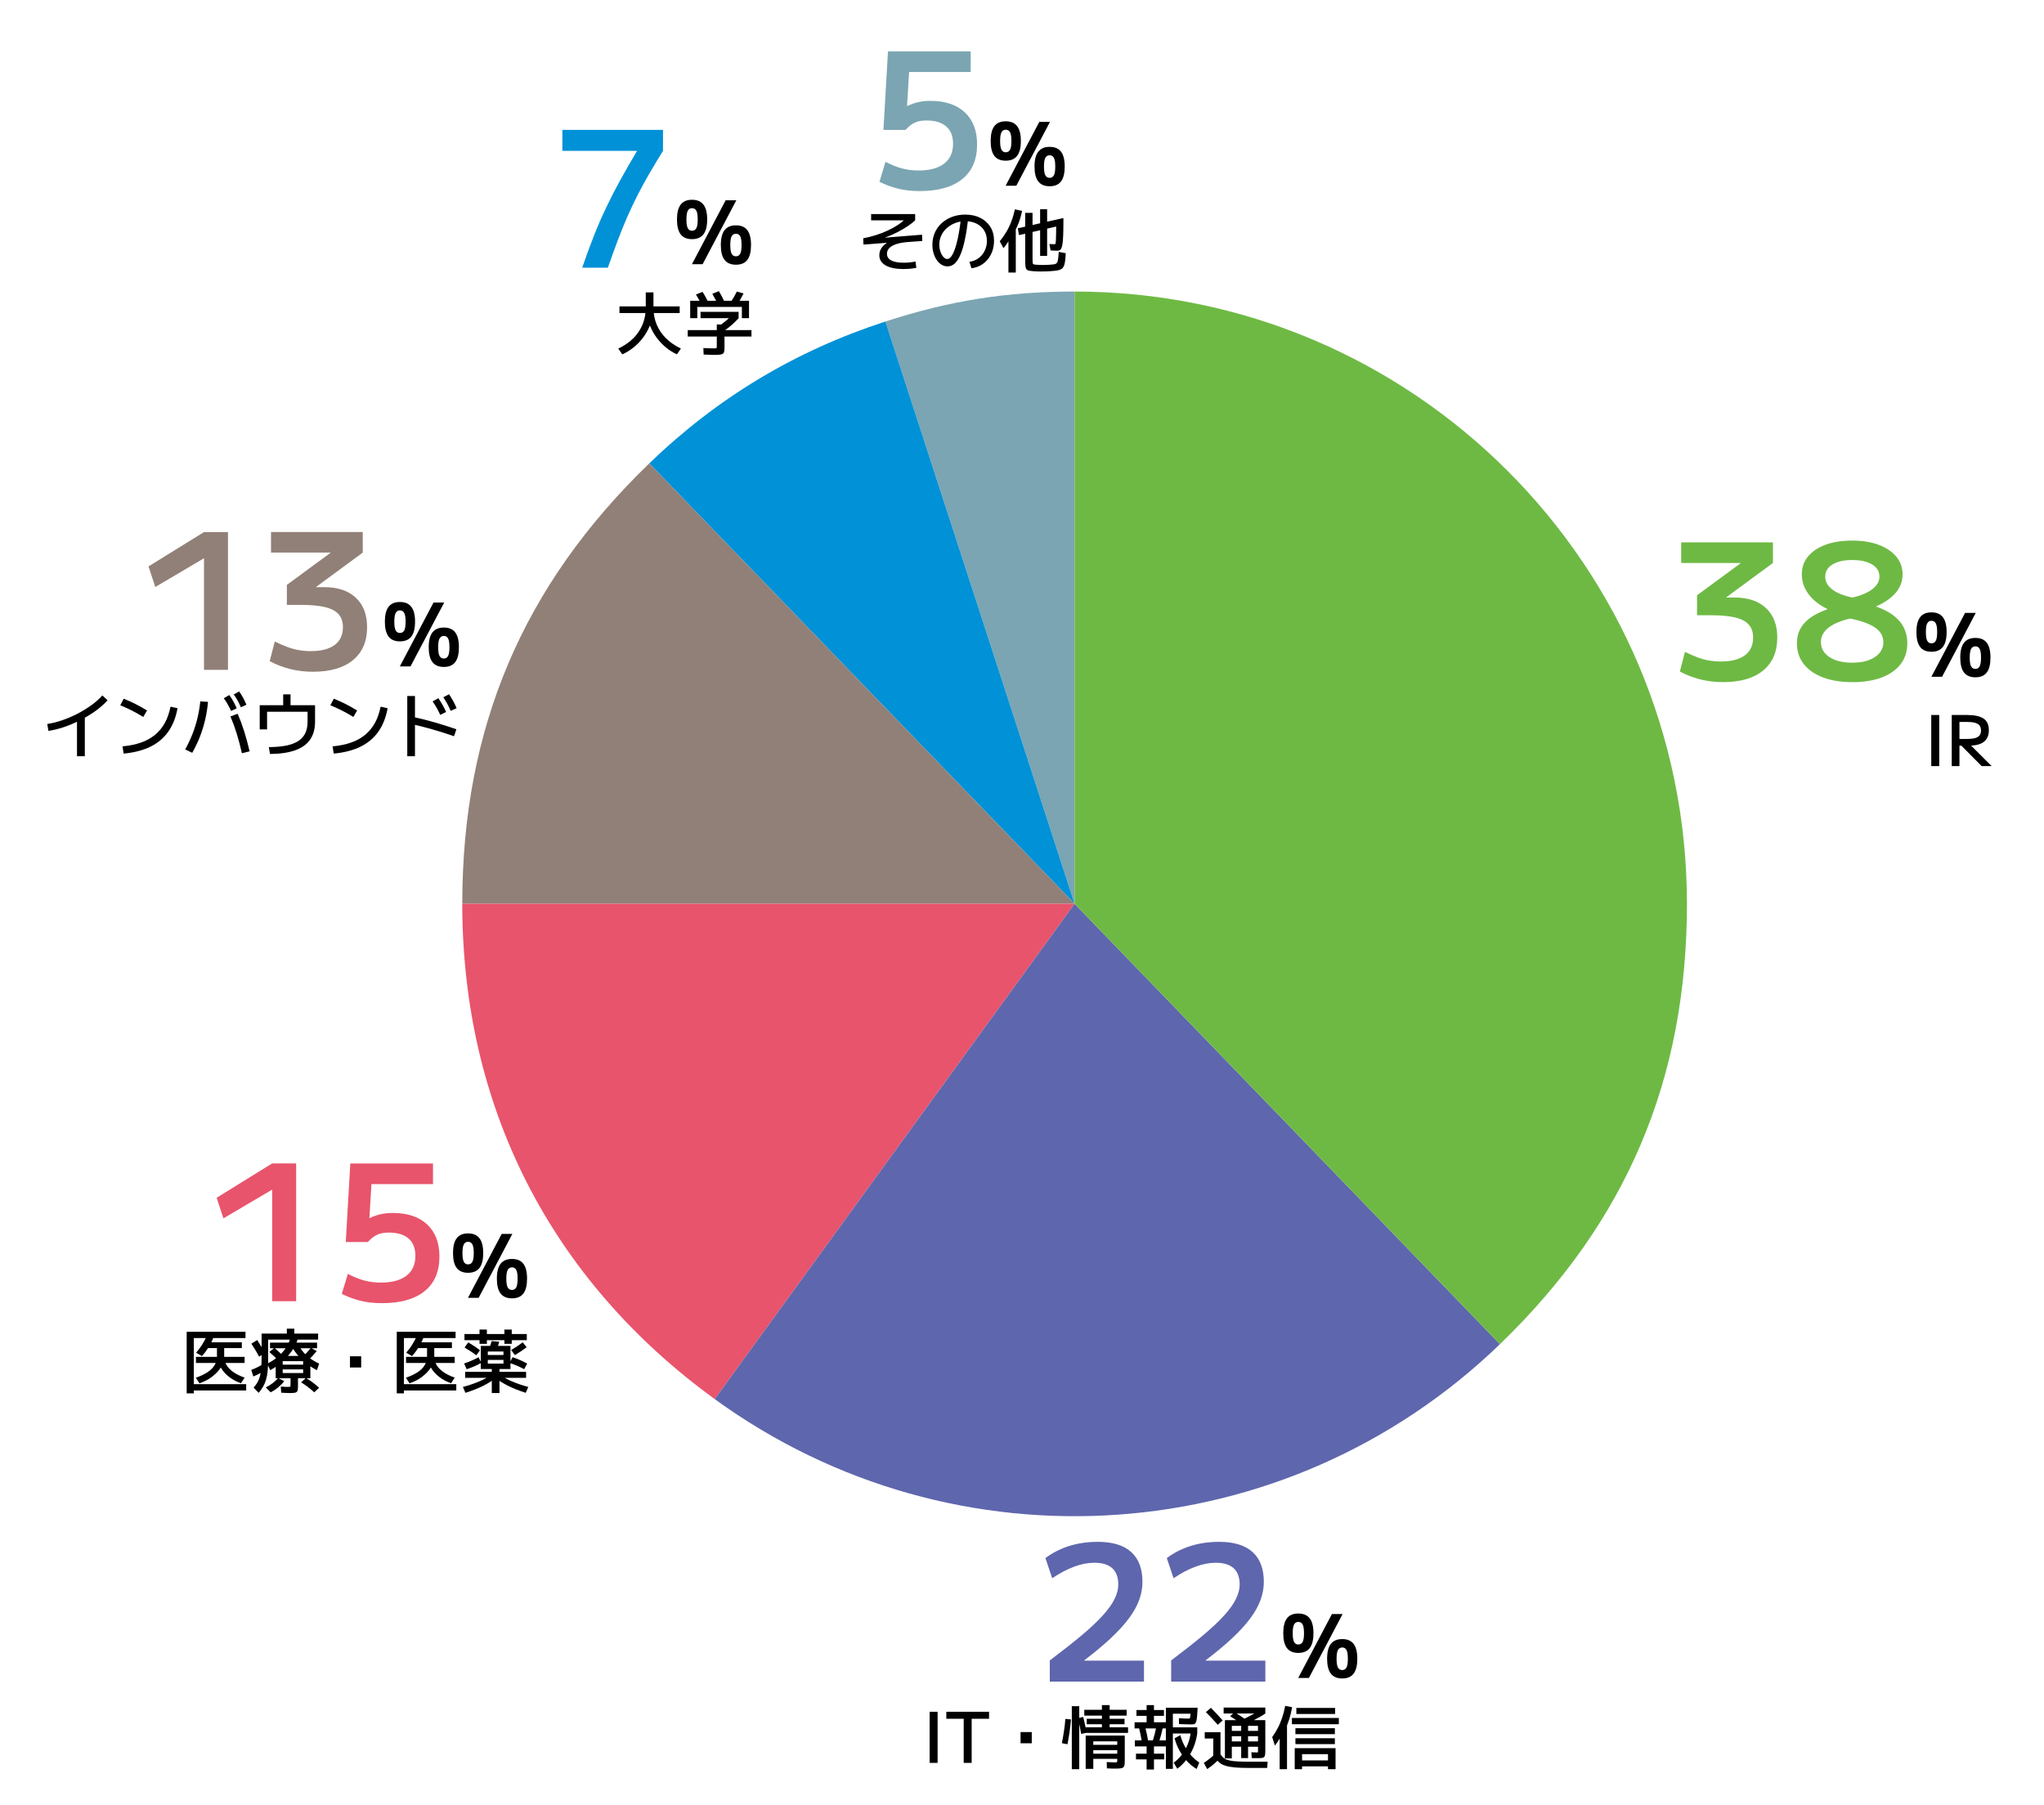
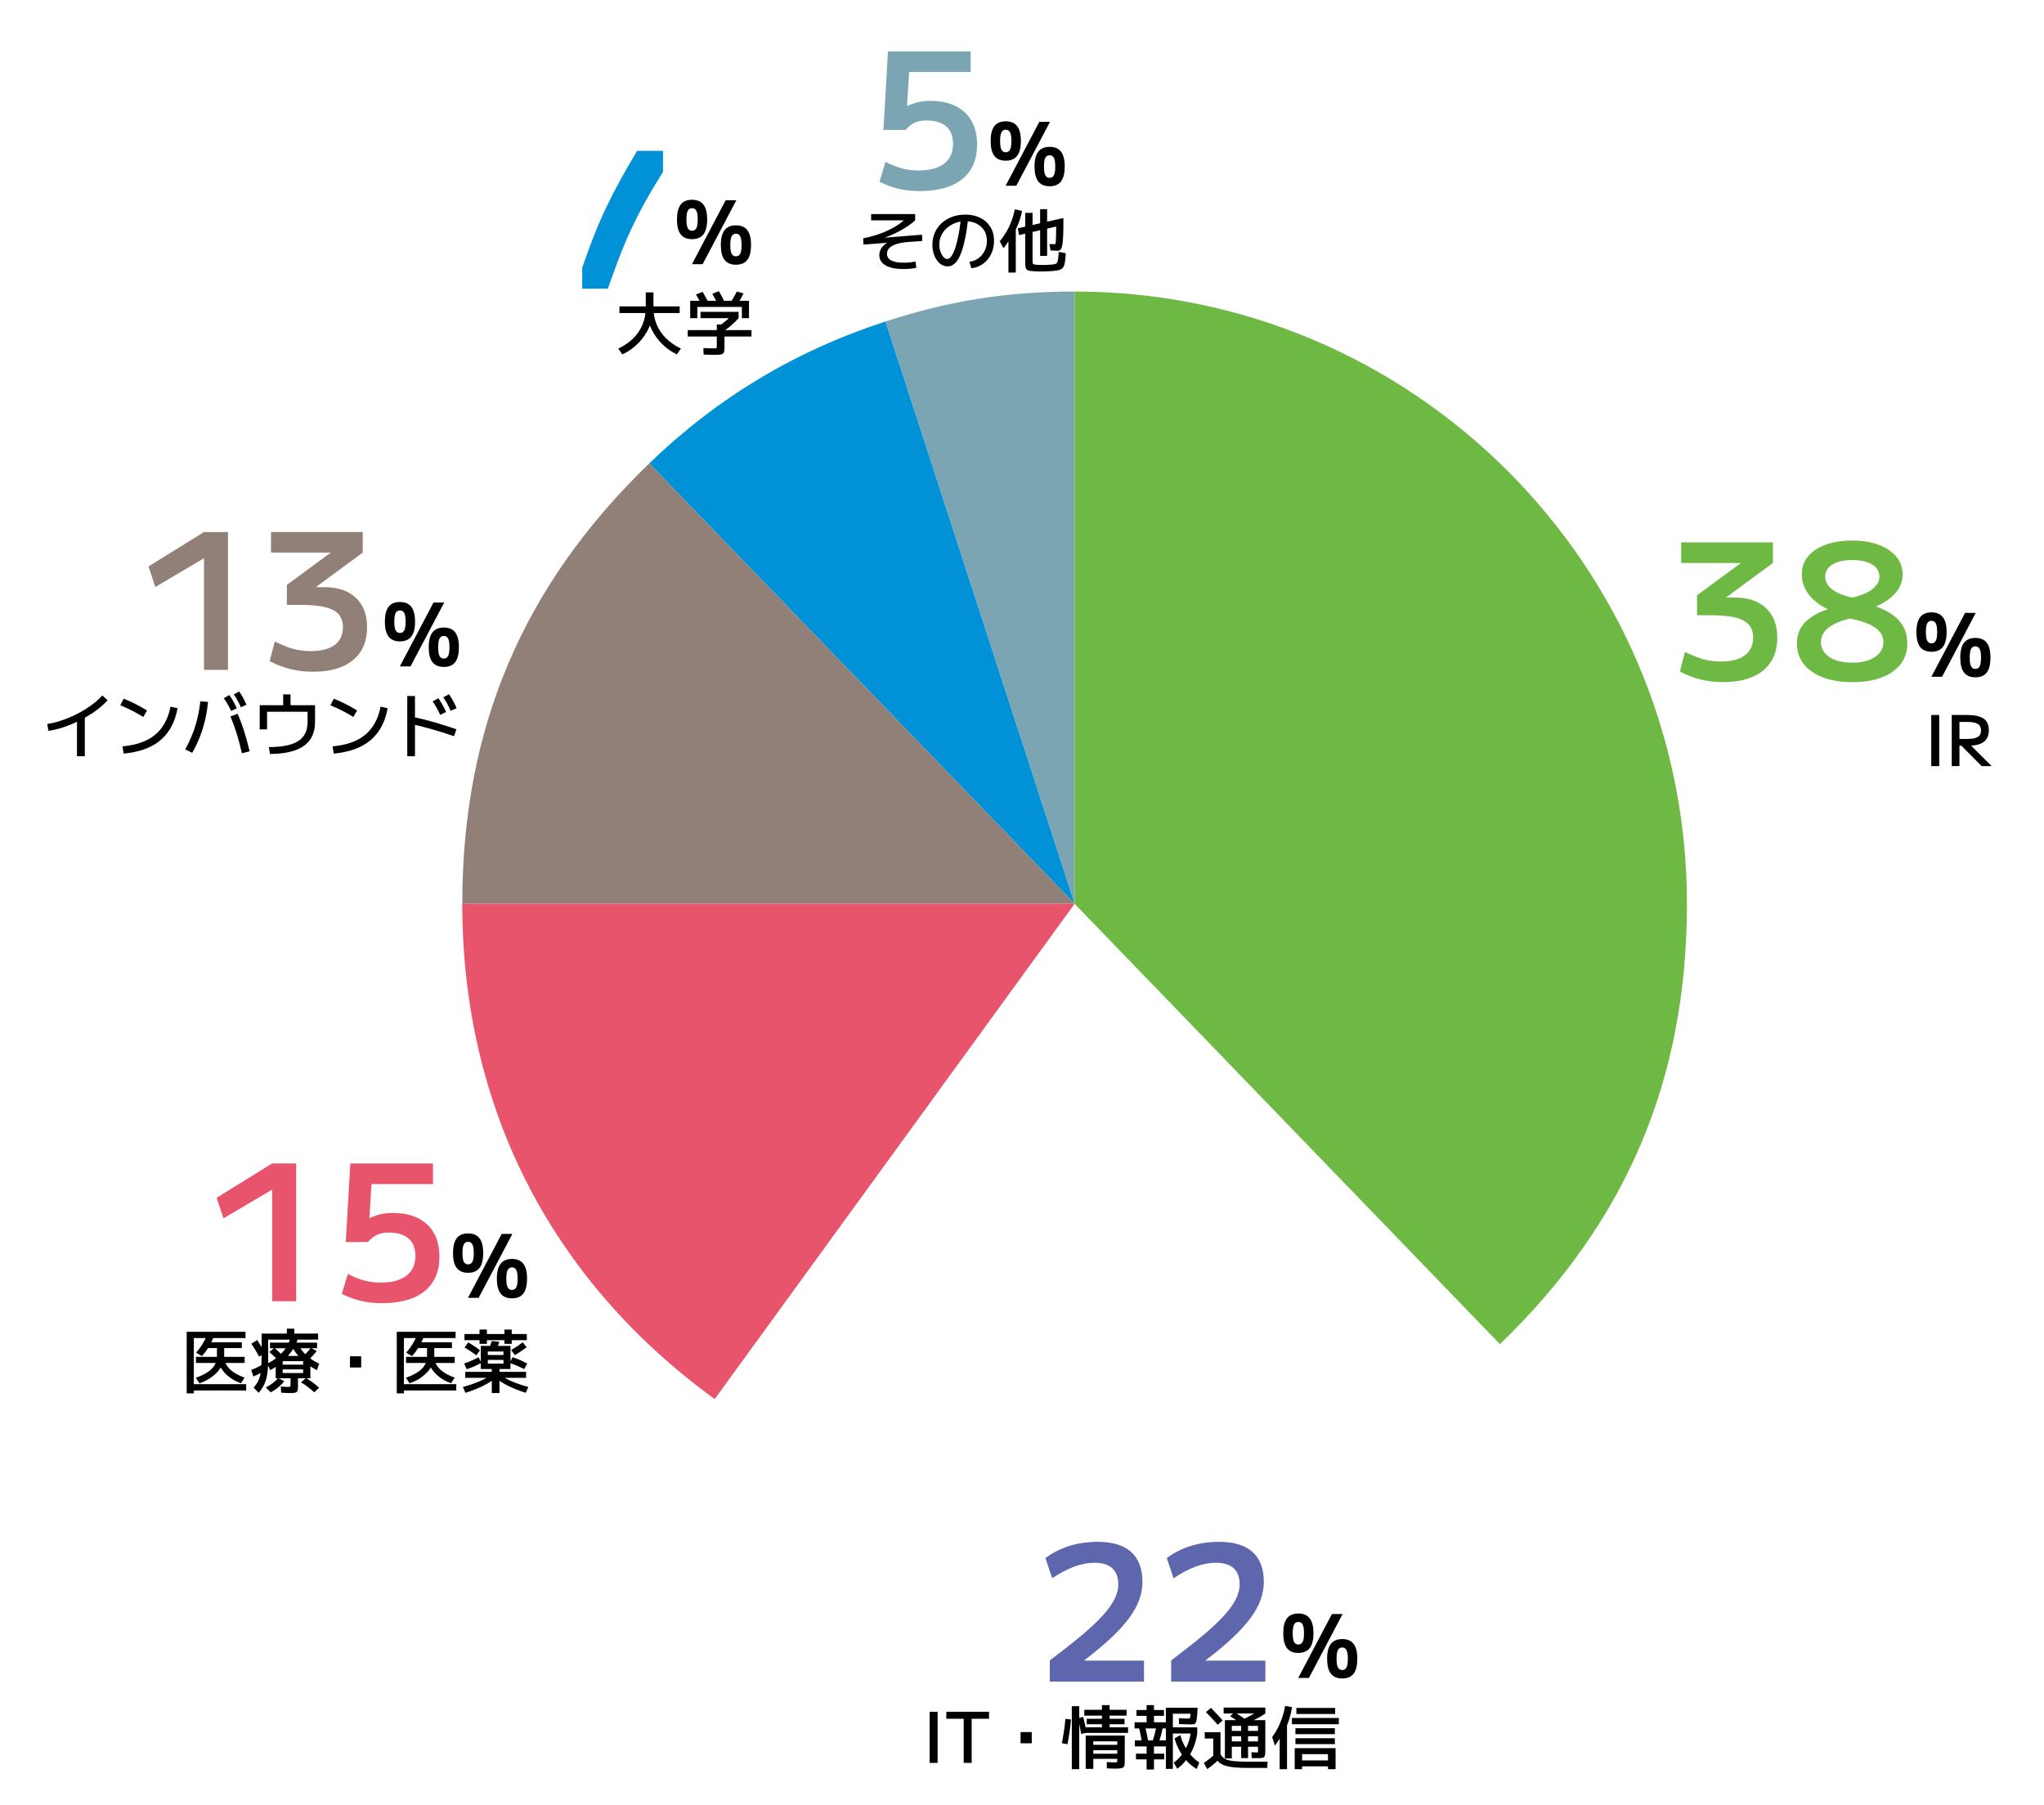
<svg xmlns="http://www.w3.org/2000/svg" id="_レイヤー_1" data-name="レイヤー_1" width="467" height="412.42" version="1.1" viewBox="0 0 467 412.42">
  <defs>
    <style>
      .st0 {
        fill: #e8546b;
      }

      .st1 {
        fill: #7ba5b2;
      }

      .st2 {
        fill: #918077;
      }

      .st3 {
        fill: #5e66ad;
      }

      .st4 {
        fill: #6eb944;
      }

      .st5 {
        fill: #0091d7;
      }
    </style>
  </defs>
  <g>
    <path class="st1" d="M245.52,206.52l-43.23-133.05c14.7-4.78,27.78-6.85,43.23-6.85v139.9Z" />
    <path class="st5" d="M245.52,206.52l-97.18-100.63c15.56-15.03,33.38-25.73,53.95-32.42l43.23,133.05Z" />
    <path class="st2" d="M245.52,206.52H105.62c0-40.18,13.82-72.72,42.72-100.63l97.18,100.63Z" />
    <path class="st0" d="M245.52,206.52l-82.23,113.18c-37.5-27.25-57.67-66.82-57.67-113.18h139.9Z" />
-     <path class="st3" d="M245.52,206.52l97.18,100.63c-48.91,47.23-124.4,52.51-179.41,12.55l82.23-113.18Z" />
    <path class="st4" d="M245.52,206.52V66.62c77.26,0,139.9,62.63,139.9,139.9,0,40.18-13.82,72.72-42.72,100.63l-97.18-100.63Z" />
  </g>
  <g>
    <path d="M441.24,175.06v-11.68h1.82v11.68h-1.82Z" />
    <path d="M445.92,175.06v-11.68h3.52c1.72,0,2.97.28,3.77.83.79.55,1.19,1.44,1.19,2.64s-.38,2.07-1.14,2.66c-.76.59-1.92.88-3.48.88h-2.98v-1.54h2.72c1.09,0,1.87-.15,2.36-.46.49-.3.73-.8.73-1.48s-.24-1.18-.73-1.48-1.27-.46-2.36-.46h-1.84v10.08h-1.76ZM452.76,175.06l-5.3-5.34h2.22l5.36,5.34h-2.29Z" />
  </g>
  <g>
    <path class="st4" d="M393.69,155.87c-3.54,0-6.83-.8-9.88-2.42l1.16-4.49c1.06.52,2.04.94,2.93,1.27.89.33,1.77.57,2.63.71.86.14,1.74.22,2.63.22,2.39,0,4.21-.47,5.48-1.4,1.26-.93,1.9-2.29,1.9-4.08,0-1.21-.32-2.18-.97-2.93-.65-.75-1.67-1.29-3.06-1.64-1.4-.34-3.24-.52-5.54-.52h-3.24v-4.57l9.92-7.29v-.09h-13.54v-4.7h20.96v4.7l-10.61,7.81v.09h1.81c3.11,0,5.51.81,7.22,2.42,1.71,1.61,2.57,3.85,2.57,6.73,0,3.25-1.08,5.76-3.23,7.53-2.16,1.77-5.21,2.65-9.14,2.65Z" />
    <path class="st4" d="M423.19,155.87c-2.59,0-4.82-.36-6.71-1.08s-3.34-1.74-4.38-3.06c-1.04-1.32-1.55-2.9-1.55-4.74s.57-3.35,1.7-4.61c1.14-1.27,2.88-2.31,5.24-3.15v-.09c-1.81-.86-3.23-1.98-4.27-3.36-1.04-1.38-1.55-2.89-1.55-4.53s.47-2.95,1.42-4.1c.95-1.15,2.28-2.04,3.99-2.67,1.71-.63,3.74-.95,6.1-.95s4.35.32,6.06.97c1.71.65,3.05,1.55,4.01,2.7.96,1.15,1.44,2.5,1.44,4.05s-.51,2.94-1.53,4.16c-1.02,1.22-2.51,2.26-4.46,3.13v.09c4.71,1.64,7.07,4.43,7.07,8.37,0,1.84-.5,3.42-1.51,4.74-1.01,1.32-2.45,2.34-4.33,3.06s-4.13,1.08-6.75,1.08ZM423.19,151.43c2.16,0,3.88-.43,5.17-1.29,1.29-.86,1.94-2,1.94-3.41,0-1.32-.61-2.42-1.83-3.28-1.22-.86-3.14-1.57-5.76-2.11-4.46,1.06-6.68,2.86-6.68,5.39,0,1.41.65,2.54,1.94,3.41,1.29.86,3.03,1.29,5.22,1.29ZM423.23,136.55c1.98-.46,3.51-1.11,4.57-1.94,1.06-.83,1.6-1.78,1.6-2.85,0-1.18-.56-2.11-1.68-2.78-1.12-.68-2.63-1.01-4.53-1.01s-3.4.34-4.51,1.01c-1.11.68-1.66,1.6-1.66,2.78s.52,2.09,1.57,2.91c1.05.82,2.59,1.44,4.64,1.88Z" />
    <path d="M441.29,148.93c-1.17,0-2.04-.37-2.6-1.11-.56-.74-.84-1.87-.84-3.39s.28-2.65.84-3.39c.56-.74,1.43-1.11,2.6-1.11s2.04.37,2.61,1.11c.57.74.85,1.87.85,3.39s-.28,2.65-.85,3.39c-.57.74-1.44,1.11-2.61,1.11ZM441.29,147.01c.45,0,.78-.2.99-.59.21-.39.31-1.06.31-1.99s-.1-1.6-.31-1.99c-.21-.39-.54-.59-.99-.59s-.76.2-.97.59c-.21.39-.31,1.06-.31,1.99s.1,1.6.31,1.99c.21.39.53.59.97.59ZM441.27,154.65l7.7-14.6h2.44l-7.7,14.6h-2.44ZM451.33,154.77c-1.17,0-2.04-.37-2.61-1.11-.57-.74-.85-1.87-.85-3.39s.28-2.65.85-3.39c.57-.74,1.44-1.11,2.61-1.11s2.04.37,2.6,1.11c.56.74.84,1.87.84,3.39s-.28,2.65-.84,3.39c-.56.74-1.43,1.11-2.6,1.11ZM451.33,152.85c.44,0,.76-.2.97-.59.21-.39.31-1.06.31-1.99s-.1-1.6-.31-1.99c-.21-.39-.53-.59-.97-.59s-.78.2-.99.59c-.21.39-.31,1.06-.31,1.99s.1,1.6.31,1.99c.21.39.54.59.99.59Z" />
  </g>
  <g>
    <path d="M212.4,402.83v-11.68h1.82v11.68h-1.82Z" />
    <path d="M220.18,402.83v-10.08h-3.97v-1.6h9.76v1.6h-3.97v10.08h-1.82Z" />
    <path d="M233.17,398.35v-2.56h2.56v2.56h-2.56Z" />
    <path d="M243.89,398.57l-1.28-.24c.18-.91.34-1.83.48-2.76s.25-1.86.32-2.79l1.28.13c-.08.94-.18,1.89-.32,2.85-.14.96-.3,1.9-.48,2.82ZM244.88,404.27v-14.4h1.7v14.4h-1.7ZM247.01,396.19c-.1-.58-.21-1.17-.33-1.78-.12-.61-.25-1.21-.39-1.8l1.2-.27c.15.59.29,1.19.42,1.82s.24,1.22.34,1.8l-1.23.24ZM247.57,395.98v-1.28h4.19v-.7h-3.47v-1.25h3.47v-.72h-4.03v-1.33h4.03v-1.07h1.76v1.07h3.89v1.33h-3.89v.72h3.41v1.25h-3.41v.7h4.21v1.28h-10.16ZM248.05,404.19v-7.6h8.93v5.68c0,.43-.02.77-.06,1.02-.04.26-.14.44-.28.56-.14.12-.36.19-.64.23-.28.04-.66.06-1.14.06-.17,0-.4,0-.7,0-.29,0-.72-.02-1.27-.06l-.03-1.44c.46.02.82.04,1.1.05.27.01.49.02.66.02.21,0,.37,0,.46-.02.09-.01.14-.05.16-.1.02-.06.02-.16.02-.31v-.37h-5.47v-1.18h5.47v-.8h-5.47v-1.22h5.47v-.8h-5.47v6.29h-1.73Z" />
    <path d="M259.22,394.96v-1.41h2.75v-1.47h-2.32v-1.33h2.32v-1.12h1.68v1.12h2.29v1.33h-2.29v1.47h2.83v1.41h-7.26ZM261.97,404.35v-2.32h-2.43v-1.31h2.43v-1.65h-2.69v-1.39h7.2v1.39h-2.83v1.65h2.35v1.31h-2.35v2.32h-1.68ZM260.98,398.48c-.11-.64-.23-1.29-.36-1.94-.13-.66-.28-1.29-.44-1.91l1.38-.37c.16.63.31,1.27.45,1.92.14.65.26,1.3.37,1.95l-1.39.35ZM264.6,398.57l-1.38-.37c.21-.59.41-1.22.58-1.9s.33-1.38.46-2.1l1.46.26c-.14.74-.3,1.45-.49,2.15s-.4,1.35-.63,1.96ZM266.37,404.2v-13.97h7.25l-.03.67c-.04.74-.09,1.31-.14,1.74-.05.42-.13.73-.22.94s-.21.33-.36.38c-.15.05-.34.08-.58.08-.27,0-.65,0-1.14-.02-.5-.02-1.09-.03-1.78-.06l-.03-1.33c.49.02.94.04,1.34.06.4.02.7.02.9.02.08,0,.15,0,.19-.02.04-.02.08-.06.1-.12.03-.06.05-.17.07-.33.02-.15.04-.37.06-.65h-4.03v3.12h5.57v1.41h-5.57v8.08h-1.6ZM268.98,404.17l-.82-1.39c.71-.51,1.34-1.13,1.88-1.84.54-.71.98-1.51,1.33-2.38.35-.87.58-1.8.7-2.79l1.47.35c-.16,1.12-.45,2.18-.86,3.18-.41,1-.93,1.91-1.55,2.73s-1.34,1.54-2.15,2.14ZM273.4,404.22c-.76-.44-1.47-1.01-2.13-1.71-.66-.7-1.24-1.51-1.74-2.41-.5-.9-.9-1.86-1.18-2.89l1.33-.72c.22.86.55,1.7.98,2.5.43.8.93,1.52,1.5,2.16.58.64,1.19,1.17,1.84,1.58l-.59,1.49Z" />
    <path d="M275.81,404.25l-.77-1.41c.61-.41,1.15-.81,1.64-1.22s.93-.85,1.34-1.32l.94,1.17c-.41.49-.86.96-1.38,1.42-.51.45-1.1.91-1.78,1.37ZM277.2,401.31v-4.05h-1.95v-1.44h3.6v5.49h-1.65ZM278.23,394.12c-.45-.5-.9-.99-1.34-1.47s-.91-.95-1.38-1.41l1.15-.99c.46.46.91.93,1.36,1.41.45.48.89.97,1.33,1.47l-1.12.99ZM285.01,403.98c-1.04,0-1.95-.03-2.73-.1s-1.43-.17-1.97-.3c-.54-.14-.99-.33-1.36-.56s-.67-.52-.91-.86-.45-.75-.62-1.22l1.41-.14c.15.28.32.52.52.71s.44.36.73.5c.29.13.65.24,1.09.32s.98.14,1.62.17c.64.03,1.41.05,2.3.05h4.53l-.1,1.44h-4.51ZM279.57,391.55v-1.36h9.52v1.36h-9.52ZM279.86,401.79v-8.72h9.23v6.88c0,.42-.02.75-.05.99-.03.25-.1.42-.21.54s-.27.18-.5.22c-.22.03-.53.05-.93.05-.14,0-.34,0-.6,0-.26,0-.53-.01-.81-.02l-.08-1.33c.34.01.62.02.85.03.22.01.36.02.4.02.1,0,.16,0,.2-.02.04-.02.06-.06.06-.13,0-.07,0-.18,0-.34v-.82h-5.98v-1.22h5.98v-1.18h-5.98v-1.22h5.98v-1.15h-2.27v7.36h-1.57v-7.36h-2.14v7.44h-1.6ZM283.78,393.98c-.47-.33-.93-.65-1.38-.95-.45-.3-.9-.59-1.34-.86l.99-.93c.44.27.88.55,1.34.85s.92.61,1.38.94l-.99.94ZM284.88,393.79l-1.14-.8c.53-.23,1.04-.48,1.53-.73.48-.25.94-.5,1.36-.75.42-.25.8-.49,1.13-.73l1.33.77c-.23.17-.58.39-1.03.65s-.96.53-1.51.82-1.11.54-1.66.78Z" />
    <path d="M291.27,398.86l-.61-1.92c.49-.67.92-1.38,1.3-2.11s.7-1.52.98-2.34c.28-.83.51-1.72.69-2.68l1.58.29c-.17,1.01-.4,1.97-.69,2.87-.29.9-.62,1.72-.99,2.46l-.08-.37c-.12.32-.26.65-.42.99-.17.34-.35.69-.54,1.03-.2.35-.4.67-.61.98-.21.3-.41.57-.6.81ZM292.37,404.27v-10.21h1.68v10.21h-1.68ZM295.17,394v-1.44h10.72v1.44h-10.72ZM295.81,404.27v-4.8h9.33v4.8h-1.73v-.64h-5.92v-1.36h5.92v-1.44h-5.92v3.44h-1.68ZM295.97,396.27v-1.36h9.01v1.36h-9.01ZM295.97,398.54v-1.34h9.01v1.34h-9.01ZM296.18,391.66v-1.39h8.86v1.39h-8.86Z" />
  </g>
  <g>
    <path class="st3" d="M239.84,379.43c2.9-2.19,5.36-4.13,7.38-5.82,2.01-1.7,3.62-3.22,4.83-4.57,1.21-1.35,2.08-2.59,2.63-3.73.55-1.14.82-2.21.82-3.21,0-3.33-1.83-5-5.48-5-2.9,0-6.11,1.18-9.62,3.54l-1.55-4.61c3.33-2.47,7.33-3.71,11.99-3.71,3.33,0,5.87.77,7.59,2.31,1.72,1.54,2.59,3.82,2.59,6.84,0,1.35-.24,2.71-.73,4.08-.49,1.37-1.27,2.77-2.33,4.21-1.06,1.44-2.44,2.95-4.12,4.53-1.68,1.58-3.72,3.28-6.1,5.09v.09h13.63v4.79h-21.52v-4.79Z" />
    <path class="st3" d="M267.57,379.43c2.9-2.19,5.36-4.13,7.38-5.82,2.01-1.7,3.62-3.22,4.83-4.57,1.21-1.35,2.08-2.59,2.63-3.73.55-1.14.82-2.21.82-3.21,0-3.33-1.83-5-5.48-5-2.9,0-6.11,1.18-9.62,3.54l-1.55-4.61c3.33-2.47,7.33-3.71,11.99-3.71,3.33,0,5.87.77,7.59,2.31,1.72,1.54,2.59,3.82,2.59,6.84,0,1.35-.24,2.71-.73,4.08-.49,1.37-1.27,2.77-2.33,4.21-1.06,1.44-2.44,2.95-4.12,4.53-1.68,1.58-3.72,3.28-6.1,5.09v.09h13.63v4.79h-21.52v-4.79Z" />
    <path d="M296.63,377.7c-1.17,0-2.04-.37-2.6-1.11-.56-.74-.84-1.87-.84-3.39s.28-2.65.84-3.39c.56-.74,1.43-1.11,2.6-1.11s2.04.37,2.61,1.11c.57.74.85,1.87.85,3.39s-.28,2.65-.85,3.39c-.57.74-1.44,1.11-2.61,1.11ZM296.63,375.78c.45,0,.78-.2.99-.59.21-.39.31-1.06.31-1.99s-.1-1.6-.31-1.99c-.21-.39-.54-.59-.99-.59s-.76.2-.97.59c-.21.39-.31,1.06-.31,1.99s.1,1.6.31,1.99c.21.39.53.59.97.59ZM296.61,383.42l7.7-14.6h2.44l-7.7,14.6h-2.44ZM306.67,383.54c-1.17,0-2.04-.37-2.61-1.11-.57-.74-.85-1.87-.85-3.39s.28-2.65.85-3.39c.57-.74,1.44-1.11,2.61-1.11s2.04.37,2.6,1.11c.56.74.84,1.87.84,3.39s-.28,2.65-.84,3.39c-.56.74-1.43,1.11-2.6,1.11ZM306.67,381.62c.44,0,.76-.2.97-.59.21-.39.31-1.06.31-1.99s-.1-1.6-.31-1.99c-.21-.39-.53-.59-.97-.59s-.78.2-.99.59c-.21.39-.31,1.06-.31,1.99s.1,1.6.31,1.99c.21.39.54.59.99.59Z" />
  </g>
  <g>
    <path d="M42.65,318.4v-14.08h13.44v1.44h-11.81v10.53h11.97v1.44h-11.97v.67h-1.63ZM45.56,316.08l-.82-1.26c1.11-.38,2.02-.82,2.73-1.3.71-.48,1.24-1.02,1.58-1.61.35-.59.52-1.22.52-1.9v-1.97h-2.59v-1.31h8.27v1.31h-4.03v1.97c0,.59-.14,1.18-.41,1.78-.27.6-.66,1.17-1.17,1.73-.51.55-1.11,1.05-1.8,1.5-.69.44-1.46.8-2.29,1.08ZM44.77,311.44v-1.39h11.12v1.39h-11.12ZM46.13,309.87l-1.33-.77c.5-.55.95-1.15,1.36-1.8.4-.65.76-1.31,1.06-2.01l1.52.38c-.3.78-.67,1.52-1.1,2.22-.44.7-.94,1.36-1.5,1.97ZM55.08,316.08c-.8-.27-1.53-.62-2.19-1.06-.66-.44-1.23-.93-1.7-1.48-.47-.55-.83-1.13-1.09-1.74-.26-.61-.38-1.21-.38-1.81h1.5c0,.66.17,1.29.5,1.88.34.59.85,1.13,1.54,1.62.69.49,1.57.93,2.63,1.31l-.82,1.26Z" />
    <path d="M57.88,314.53l-.48-1.49c.55-.21,1.07-.44,1.54-.68.47-.24.89-.49,1.25-.74l.53,1.38c-.37.27-.8.53-1.28.79s-1,.51-1.55.74ZM59.19,310c-.23-.46-.5-.94-.8-1.44s-.62-1.01-.96-1.52l1.34-.83c.34.52.66,1.03.95,1.53s.56.98.81,1.45l-1.34.82ZM59.09,318.26l-1.15-1.18c.3-.34.55-.67.76-1,.21-.33.38-.68.52-1.06s.25-.81.33-1.3c.08-.49.14-1.07.17-1.75.03-.68.05-1.47.05-2.39v-4.85h5.76v-1.12h1.71v1.12h5.44v1.39h-11.41v4.58c0,.99-.04,1.86-.12,2.61s-.21,1.41-.38,1.99c-.18.58-.4,1.11-.68,1.59-.28.48-.61.94-.99,1.38ZM61.84,318.16l-1.12-1.12c.57-.28,1.09-.61,1.58-.98.49-.38.91-.77,1.25-1.18l1.39.72c-.37.49-.83.96-1.38,1.42-.54.45-1.12.83-1.73,1.14ZM61.72,313.09l-.64-1.49c.69-.34,1.33-.73,1.91-1.17.58-.44,1.1-.92,1.56-1.44.46-.52.84-1.07,1.15-1.64s.53-1.15.66-1.75l1.68.29c-.16.64-.43,1.3-.82,1.97-.39.67-.87,1.33-1.43,1.98s-1.19,1.25-1.88,1.81-1.42,1.04-2.18,1.45ZM63.72,311.01c-.35-.36-.71-.72-1.08-1.07-.37-.35-.74-.69-1.11-1.01l1.18-.93c.37.32.74.65,1.11,1s.73.71,1.1,1.08l-1.2.93ZM61.69,308.08v-1.28h10.75v1.28h-10.75ZM66.28,318.32c-.2,0-.47,0-.79-.02-.33-.01-.74-.03-1.24-.06l-.1-1.41c.38.03.7.06.95.07.25.02.45.02.58.02.25,0,.42-.01.51-.03s.15-.07.17-.16c.02-.08.02-.22.02-.42v-1.36h-3.39v-4.27h1.6v3.07h4.67v-.83h-4.67v-1.09h4.67v-1.15h1.65v4.27h-2.83v1.84c0,.34-.02.61-.06.82-.04.2-.11.35-.23.46-.12.1-.3.17-.54.2-.25.03-.57.05-.98.05ZM63.83,311.04v-1.2h6.21v1.2h-6.21ZM72.4,313.09c-.84-.43-1.64-.93-2.38-1.52-.75-.59-1.41-1.23-2-1.92-.59-.69-1.06-1.4-1.42-2.13l1.39-.67c.29.67.66,1.3,1.12,1.88.46.58,1.01,1.11,1.65,1.59s1.36.91,2.16,1.28l-.51,1.49ZM71.8,318.16c-.45-.42-.93-.82-1.44-1.21-.51-.39-1.03-.75-1.57-1.08l1.12-.99c.53.31,1.05.65,1.54,1.02.5.37.98.78,1.46,1.22l-1.12,1.04ZM70.52,310.72l-1.28-.8c.32-.28.63-.58.94-.92s.59-.67.85-1l1.33.72c-.27.34-.55.68-.86,1.02s-.63.67-.98.98Z" />
    <path d="M79.96,312.48v-2.56h2.56v2.56h-2.56Z" />
    <path d="M90.65,318.4v-14.08h13.44v1.44h-11.81v10.53h11.97v1.44h-11.97v.67h-1.63ZM93.56,316.08l-.82-1.26c1.11-.38,2.02-.82,2.73-1.3.71-.48,1.24-1.02,1.58-1.61.35-.59.52-1.22.52-1.9v-1.97h-2.59v-1.31h8.27v1.31h-4.03v1.97c0,.59-.14,1.18-.41,1.78-.27.6-.66,1.17-1.17,1.73-.51.55-1.11,1.05-1.8,1.5-.69.44-1.46.8-2.29,1.08ZM92.77,311.44v-1.39h11.12v1.39h-11.12ZM94.13,309.87l-1.33-.77c.5-.55.95-1.15,1.36-1.8.4-.65.76-1.31,1.06-2.01l1.52.38c-.3.78-.67,1.52-1.1,2.22-.44.7-.94,1.36-1.5,1.97ZM103.08,316.08c-.8-.27-1.53-.62-2.19-1.06-.66-.44-1.23-.93-1.7-1.48-.47-.55-.83-1.13-1.09-1.74-.26-.61-.38-1.21-.38-1.81h1.5c0,.66.17,1.29.5,1.88.34.59.85,1.13,1.54,1.62.69.49,1.57.93,2.63,1.31l-.82,1.26Z" />
    <path d="M106.34,318.27l-.58-1.34c1.49-.4,2.78-.85,3.87-1.33s1.97-.97,2.66-1.46l.96.72c-.75.63-1.7,1.23-2.86,1.81-1.16.58-2.51,1.11-4.05,1.6ZM106.63,312.88l-.59-1.31c.63-.21,1.22-.44,1.78-.69.56-.25,1.07-.49,1.53-.74l.62,1.28c-.46.27-.97.52-1.54.77-.57.25-1.17.47-1.81.69ZM109.56,307.07v-.83h-3.44v-1.41h3.44v-1.02h1.68v1.02h4v-1.02h1.68v1.02h3.44v1.41h-3.44v.83h-1.68v-.83h-4v.83h-1.68ZM108.82,309.7c-.35-.28-.76-.57-1.22-.87-.46-.3-.94-.61-1.46-.92l.85-1.17c.51.3,1,.61,1.46.92.46.31.87.61,1.22.89l-.86,1.15ZM112.36,318.32v-3.47h-6.08v-1.38h6.08v-.64h-.91v-1.23h3.58v-.85h-3.58v-1.12h3.58v-.8h-3.58v4h-1.6v-5.28h6.78v5.28h-2.51v.64h6.08v1.38h-6.08v3.47h-1.76ZM113.43,308.4l-1.74-.16c.13-.29.25-.58.35-.87.11-.29.2-.6.29-.92l1.74.14c-.09.33-.18.64-.29.94-.11.29-.22.58-.35.87ZM120.13,318.27c-1.54-.49-2.88-1.02-4.04-1.6-1.16-.58-2.11-1.18-2.87-1.81l.96-.72c.68.49,1.57.98,2.66,1.46s2.38.92,3.86,1.33l-.58,1.34ZM119.75,312.86c-.5-.27-1.03-.52-1.58-.76-.56-.24-1.13-.46-1.73-.66l.67-1.31c.63.2,1.22.43,1.78.68.56.25,1.08.51,1.56.78l-.7,1.28ZM117.64,309.66l-.85-1.17c.47-.28.93-.57,1.38-.86.45-.3.87-.6,1.26-.9l.9,1.12c-.36.28-.77.57-1.23.88-.46.31-.94.62-1.46.93Z" />
  </g>
  <g>
    <path class="st0" d="M62.18,297.34v-25.45h-.09l-11.04,6.51-1.55-4.7,12.68-7.85h5.48v31.48h-5.48Z" />
    <path class="st0" d="M87.28,297.78c-1.81,0-3.44-.18-4.9-.54-1.45-.36-2.88-.88-4.29-1.57l1.38-4.57c1.41.72,2.7,1.23,3.86,1.53,1.16.3,2.39.45,3.69.45,2.53,0,4.48-.52,5.84-1.57,1.37-1.05,2.05-2.57,2.05-4.55,0-1.73-.53-3.04-1.57-3.95-1.05-.91-2.55-1.36-4.51-1.36-1.06,0-1.96.17-2.67.5-.72.33-1.42.88-2.11,1.66h-5.05l1.04-17.94h18.89v4.7h-14.06l-.47,7.76h.09c.86-.4,1.7-.7,2.52-.88.82-.19,1.73-.28,2.74-.28,3.36,0,5.98.88,7.85,2.63,1.87,1.75,2.8,4.2,2.8,7.33,0,3.45-1.13,6.09-3.39,7.91-2.26,1.83-5.5,2.74-9.73,2.74Z" />
    <path d="M106.94,290.84c-1.17,0-2.04-.37-2.6-1.11-.56-.74-.84-1.87-.84-3.39s.28-2.65.84-3.39c.56-.74,1.43-1.11,2.6-1.11s2.04.37,2.61,1.11c.57.74.85,1.87.85,3.39s-.28,2.65-.85,3.39c-.57.74-1.44,1.11-2.61,1.11ZM106.94,288.92c.45,0,.78-.2.99-.59.21-.39.31-1.06.31-1.99s-.1-1.6-.31-1.99c-.21-.39-.54-.59-.99-.59s-.76.2-.97.59c-.21.39-.31,1.06-.31,1.99s.1,1.6.31,1.99c.21.39.53.59.97.59ZM106.92,296.56l7.7-14.6h2.44l-7.7,14.6h-2.44ZM116.98,296.68c-1.17,0-2.04-.37-2.61-1.11-.57-.74-.85-1.87-.85-3.39s.28-2.65.85-3.39c.57-.74,1.44-1.11,2.61-1.11s2.04.37,2.6,1.11c.56.74.84,1.87.84,3.39s-.28,2.65-.84,3.39c-.56.74-1.43,1.11-2.6,1.11ZM116.98,294.76c.44,0,.76-.2.97-.59.21-.39.31-1.06.31-1.99s-.1-1.6-.31-1.99c-.21-.39-.53-.59-.97-.59s-.78.2-.99.59c-.21.39-.31,1.06-.31,1.99s.1,1.6.31,1.99c.21.39.54.59.99.59Z" />
  </g>
  <g>
    <path d="M142.17,80.97l-.91-1.31c1.34-.64,2.48-1.42,3.42-2.35.93-.93,1.64-1.98,2.13-3.17.49-1.18.73-2.48.73-3.89v-3.44h1.76v3.44c0,1.14-.18,2.25-.53,3.34-.35,1.08-.85,2.1-1.48,3.04-.63.94-1.39,1.79-2.26,2.53-.87.74-1.82,1.35-2.86,1.82ZM141.53,71.53v-1.52h13.76v1.52h-13.76ZM154.65,80.97c-1.01-.47-1.94-1.07-2.79-1.82-.85-.74-1.58-1.58-2.21-2.53-.62-.94-1.11-1.96-1.45-3.04-.34-1.08-.51-2.19-.51-3.34h1.6c0,1.41.24,2.7.73,3.89.49,1.18,1.2,2.24,2.14,3.17.94.93,2.07,1.71,3.41,2.35l-.91,1.31Z" />
    <path d="M163.32,81.09c-.26,0-.59,0-1.01-.02s-.93-.03-1.55-.05l-.06-1.49c.56.02,1.06.04,1.49.06s.74.02.94.02.37-.01.46-.03c.09-.02.14-.07.16-.15.02-.08.02-.22.02-.42v-2.11h-6.64v-1.47h6.64v-1.28h1.76v1.28h6.16v1.47h-6.16v2.35c0,.43-.02.76-.06,1.01-.04.25-.14.43-.28.54s-.37.19-.66.23c-.3.04-.7.06-1.2.06ZM157.69,72.7v-3.97h13.44v3.97h-1.63v-2.56h-10.18v2.56h-1.63ZM160.5,70.05c-.22-.48-.46-.95-.72-1.42s-.51-.91-.77-1.33l1.5-.61c.27.42.53.86.78,1.33.25.47.49.95.71,1.44l-1.5.59ZM160.05,72.7v-1.44h8.7v1.44h-8.7ZM164.21,69.97c-.22-.5-.46-.99-.71-1.47-.25-.48-.5-.93-.76-1.36l1.49-.61c.27.43.52.88.78,1.37.25.49.49.98.71,1.48l-1.5.59ZM165.45,75.61l-1.01-1.2c.56-.42,1.11-.85,1.65-1.31.53-.46,1.03-.93,1.49-1.41l1.18,1.01c-.49.54-1,1.05-1.54,1.52-.53.47-1.13.93-1.78,1.39ZM168.23,69.9l-1.52-.46c.31-.47.6-.94.88-1.42s.53-.94.75-1.4l1.54.43c-.22.46-.48.93-.76,1.42-.28.49-.58.96-.89,1.43Z" />
  </g>
  <g>
-     <path class="st5" d="M133.02,61.16c.89-2.59,1.78-5.01,2.67-7.27.89-2.26,1.83-4.43,2.83-6.51.99-2.08,2.06-4.17,3.21-6.25,1.15-2.08,2.4-4.26,3.75-6.53v-.13h-16.99v-4.79h22.99v4.79c-1.18,1.9-2.24,3.67-3.19,5.31-.95,1.64-1.83,3.25-2.63,4.83-.8,1.58-1.57,3.21-2.31,4.87-.73,1.67-1.46,3.46-2.18,5.37-.72,1.91-1.48,4.02-2.29,6.32h-5.87Z" />
+     <path class="st5" d="M133.02,61.16c.89-2.59,1.78-5.01,2.67-7.27.89-2.26,1.83-4.43,2.83-6.51.99-2.08,2.06-4.17,3.21-6.25,1.15-2.08,2.4-4.26,3.75-6.53v-.13h-16.99h22.99v4.79c-1.18,1.9-2.24,3.67-3.19,5.31-.95,1.64-1.83,3.25-2.63,4.83-.8,1.58-1.57,3.21-2.31,4.87-.73,1.67-1.46,3.46-2.18,5.37-.72,1.91-1.48,4.02-2.29,6.32h-5.87Z" />
    <path d="M158.11,54.65c-1.17,0-2.04-.37-2.6-1.11-.56-.74-.84-1.87-.84-3.39s.28-2.65.84-3.39c.56-.74,1.43-1.11,2.6-1.11s2.04.37,2.61,1.11c.57.74.85,1.87.85,3.39s-.28,2.65-.85,3.39c-.57.74-1.44,1.11-2.61,1.11ZM158.11,52.73c.45,0,.78-.2.99-.59.21-.39.31-1.06.31-1.99s-.1-1.6-.31-1.99c-.21-.39-.54-.59-.99-.59s-.76.2-.97.59c-.21.39-.31,1.06-.31,1.99s.1,1.6.31,1.99c.21.39.53.59.97.59ZM158.09,60.37l7.7-14.6h2.44l-7.7,14.6h-2.44ZM168.15,60.49c-1.17,0-2.04-.37-2.61-1.11-.57-.74-.85-1.87-.85-3.39s.28-2.65.85-3.39c.57-.74,1.44-1.11,2.61-1.11s2.04.37,2.6,1.11c.56.74.84,1.87.84,3.39s-.28,2.65-.84,3.39c-.56.74-1.43,1.11-2.6,1.11ZM168.15,58.57c.44,0,.76-.2.97-.59.21-.39.31-1.06.31-1.99s-.1-1.6-.31-1.99c-.21-.39-.53-.59-.97-.59s-.78.2-.99.59c-.21.39-.31,1.06-.31,1.99s.1,1.6.31,1.99c.21.39.54.59.99.59Z" />
  </g>
  <g>
    <path d="M10.79,165.43c1.11-.16,2.25-.44,3.43-.85s2.34-.9,3.48-1.49c1.14-.59,2.2-1.24,3.18-1.95.98-.71,1.81-1.46,2.5-2.22l1.2,1.09c-.59.66-1.28,1.3-2.07,1.93s-1.66,1.21-2.59,1.76c-.93.55-1.9,1.05-2.9,1.5-1,.45-2.01.83-3.02,1.14s-1.99.53-2.94.67l-.26-1.57ZM17.59,172.8v-9.17h1.79v9.17h-1.79Z" />
    <path d="M32.73,163.83c-.85-.53-1.72-1.02-2.59-1.46-.87-.44-1.76-.85-2.66-1.21l.78-1.5c1.8.71,3.58,1.61,5.33,2.69l-.86,1.49ZM27.99,170.55c1.6-.15,3.02-.44,4.26-.88,1.24-.44,2.3-1.03,3.2-1.78s1.63-1.65,2.22-2.71c.58-1.06,1.01-2.3,1.29-3.7l1.6.35c-.37,2.1-1.08,3.89-2.11,5.35s-2.4,2.62-4.1,3.45c-1.7.83-3.73,1.35-6.1,1.57l-.26-1.65Z" />
    <path d="M42.31,171.25c.64-1.15,1.19-2.33,1.66-3.52.47-1.19.85-2.41,1.15-3.66.3-1.24.51-2.51.64-3.8l1.76.11c-.12,1.38-.33,2.73-.64,4.06-.31,1.33-.71,2.62-1.2,3.89-.49,1.26-1.08,2.49-1.76,3.69l-1.62-.77ZM52.81,162.47c-.28-.59-.55-1.11-.81-1.57-.26-.46-.55-.91-.87-1.34l1.25-.74c.34.46.65.93.91,1.42.27.49.53,1.02.8,1.6l-1.28.62ZM55.27,172.12c-.37-1.64-.77-3.14-1.19-4.5-.42-1.36-.9-2.66-1.43-3.91l1.65-.61c.54,1.25,1.03,2.57,1.47,3.95.44,1.39.86,2.93,1.26,4.64l-1.76.43ZM55.03,161.62c-.26-.6-.51-1.13-.77-1.59-.26-.46-.54-.91-.85-1.34l1.23-.69c.34.47.64.95.9,1.44.26.49.51,1.02.76,1.6l-1.28.58Z" />
    <path d="M61.43,170.72c1.56-.01,2.89-.13,4.01-.36,1.11-.23,2.03-.58,2.74-1.05.71-.47,1.24-1.07,1.58-1.8.34-.73.51-1.6.51-2.6v-2.27h-9.25v4.03h-1.68v-5.52h5.36v-2.48h1.68v2.48h5.6v3.76c0,1.63-.37,2.99-1.12,4.08-.75,1.09-1.88,1.9-3.4,2.45-1.52.54-3.44.83-5.77.85l-.27-1.57Z" />
    <path d="M80.73,163.83c-.85-.53-1.72-1.02-2.59-1.46-.87-.44-1.76-.85-2.66-1.21l.78-1.5c1.8.71,3.58,1.61,5.33,2.69l-.86,1.49ZM75.99,170.55c1.6-.15,3.02-.44,4.26-.88,1.24-.44,2.3-1.03,3.2-1.78s1.63-1.65,2.22-2.71c.58-1.06,1.01-2.3,1.29-3.7l1.6.35c-.37,2.1-1.08,3.89-2.11,5.35s-2.4,2.62-4.1,3.45c-1.7.83-3.73,1.35-6.1,1.57l-.26-1.65Z" />
    <path d="M93.05,172.8v-13.76h1.76v13.76h-1.76ZM103.74,168.23c-1.67-.58-3.34-1.1-4.98-1.57-1.65-.47-3.2-.87-4.66-1.2l.43-1.6c1.54.33,3.15.74,4.83,1.22,1.69.49,3.32,1.01,4.91,1.56l-.53,1.58ZM100.58,163.35c-.25-.54-.51-1.06-.78-1.55-.28-.49-.6-1-.96-1.52l1.31-.74c.36.52.68,1.04.97,1.54.28.51.55,1.04.81,1.61l-1.34.66ZM102.97,162.44c-.23-.55-.49-1.08-.76-1.58-.27-.5-.58-1-.92-1.53l1.3-.69c.35.52.67,1.04.95,1.55.28.51.54,1.06.78,1.63l-1.34.61Z" />
  </g>
  <g>
    <path class="st2" d="M46.61,153.07v-25.45h-.09l-11.04,6.51-1.55-4.7,12.68-7.85h5.48v31.48h-5.48Z" />
    <path class="st2" d="M71.5,153.5c-3.54,0-6.83-.8-9.88-2.42l1.16-4.49c1.06.52,2.04.94,2.93,1.27.89.33,1.77.57,2.63.71.86.14,1.74.22,2.63.22,2.39,0,4.21-.47,5.48-1.4,1.26-.93,1.9-2.29,1.9-4.08,0-1.21-.32-2.18-.97-2.93-.65-.75-1.67-1.29-3.06-1.64-1.4-.34-3.24-.52-5.54-.52h-3.24v-4.57l9.92-7.29v-.09h-13.54v-4.7h20.96v4.7l-10.61,7.81v.09h1.81c3.11,0,5.51.81,7.22,2.42,1.71,1.61,2.57,3.85,2.57,6.73,0,3.25-1.08,5.76-3.23,7.53-2.16,1.77-5.21,2.65-9.14,2.65Z" />
    <path d="M91.37,146.56c-1.17,0-2.04-.37-2.6-1.11-.56-.74-.84-1.87-.84-3.39s.28-2.65.84-3.39c.56-.74,1.43-1.11,2.6-1.11s2.04.37,2.61,1.11c.57.74.85,1.87.85,3.39s-.28,2.65-.85,3.39c-.57.74-1.44,1.11-2.61,1.11ZM91.37,144.64c.45,0,.78-.2.99-.59.21-.39.31-1.06.31-1.99s-.1-1.6-.31-1.99c-.21-.39-.54-.59-.99-.59s-.76.2-.97.59c-.21.39-.31,1.06-.31,1.99s.1,1.6.31,1.99c.21.39.53.59.97.59ZM91.35,152.28l7.7-14.6h2.44l-7.7,14.6h-2.44ZM101.41,152.4c-1.17,0-2.04-.37-2.61-1.11-.57-.74-.85-1.87-.85-3.39s.28-2.65.85-3.39c.57-.74,1.44-1.11,2.61-1.11s2.04.37,2.6,1.11c.56.74.84,1.87.84,3.39s-.28,2.65-.84,3.39c-.56.74-1.43,1.11-2.6,1.11ZM101.41,150.48c.44,0,.76-.2.97-.59.21-.39.31-1.06.31-1.99s-.1-1.6-.31-1.99c-.21-.39-.53-.59-.97-.59s-.78.2-.99.59c-.21.39-.31,1.06-.31,1.99s.1,1.6.31,1.99c.21.39.54.59.99.59Z" />
  </g>
  <g>
    <path d="M206.44,61.48c-1.76,0-3.12-.28-4.09-.83-.97-.55-1.45-1.34-1.45-2.35,0-.75.26-1.41.78-2,.52-.59,1.28-1.07,2.27-1.46l.03.54-6.7.51-.06-1.44c.99-.18,1.96-.42,2.91-.73.95-.3,1.85-.65,2.7-1.05.85-.39,1.62-.82,2.3-1.27.69-.45,1.27-.93,1.74-1.42l.5.37h-8.34v-1.44h10.06v1.44c-.43.41-.95.82-1.57,1.24-.62.42-1.29.83-2.02,1.22-.73.39-1.48.75-2.25,1.07-.77.33-1.52.59-2.26.81l-.35-.26,10.02-.8.06,1.44-3.01.21c-1.12.07-2.06.23-2.81.46-.75.23-1.31.54-1.69.91-.37.37-.56.82-.56,1.33,0,.67.32,1.18.97,1.53.65.35,1.61.52,2.89.52.44,0,.86-.02,1.26-.06.4-.04.87-.11,1.4-.21l.19,1.44c-.51.1-1,.17-1.46.21-.46.04-.95.06-1.46.06Z" />
    <path d="M221.5,59.8c.58-.06,1.11-.23,1.59-.5.49-.27.91-.61,1.26-1.04.36-.43.63-.91.83-1.46s.3-1.14.3-1.77c0-.91-.21-1.7-.62-2.37-.42-.67-1-1.19-1.74-1.56-.74-.37-1.6-.55-2.58-.55-.83,0-1.61.14-2.32.42-.71.28-1.34.66-1.89,1.14s-.97,1.05-1.27,1.7c-.3.65-.46,1.35-.46,2.1,0,.56.09,1.08.26,1.58.18.5.4.91.68,1.22.28.31.57.47.88.47.45,0,.87-.38,1.27-1.15.4-.77.76-1.87,1.09-3.32.33-1.45.59-3.18.81-5.21l1.65.18c-.22,1.94-.48,3.62-.78,5.02-.29,1.41-.63,2.57-1.02,3.48s-.82,1.59-1.3,2.03c-.49.44-1.03.66-1.64.66-.49,0-.95-.13-1.37-.38s-.79-.61-1.1-1.06c-.31-.45-.56-.98-.74-1.58-.18-.6-.26-1.25-.26-1.94,0-.99.19-1.91.56-2.75.37-.84.9-1.57,1.57-2.18s1.47-1.09,2.38-1.43c.92-.34,1.92-.51,3.01-.51,1.28,0,2.41.24,3.4.73s1.76,1.18,2.32,2.07c.56.9.84,1.96.84,3.2,0,.83-.13,1.61-.38,2.33-.25.72-.61,1.36-1.06,1.91-.46.55-1.01,1.01-1.64,1.36s-1.33.57-2.09.66l-.45-1.49Z" />
    <path d="M229.26,56.7l-.85-1.58c.58-.68,1.08-1.4,1.52-2.14s.82-1.55,1.14-2.4c.33-.85.59-1.77.81-2.75l1.63.37c-.19.98-.45,1.9-.78,2.76-.33.86-.71,1.65-1.14,2.38v-.48c-.13.32-.28.65-.46,1-.18.35-.38.69-.58,1.04s-.42.67-.64.98c-.22.31-.43.59-.65.83ZM230.4,62.28v-10.02h1.68v10.02h-1.68ZM241.52,57.29c-.16,0-.38,0-.66-.02-.28-.02-.55-.03-.83-.04l-.27-1.47c.21.01.44.02.68.03.24.01.41.02.52.02.05,0,.1-.02.14-.06s.07-.13.09-.28.04-.39.06-.72c.02-.33.03-.79.04-1.38,0-.59.01-1.34.02-2.26l.88.45-9.38,2.16-.27-1.55,10.42-2.35v.86c0,1.23-.02,2.25-.05,3.06-.03.81-.08,1.46-.15,1.94-.07.48-.16.83-.27,1.06-.11.23-.25.38-.41.45s-.35.1-.56.1ZM237.96,62.04c-.35,0-.69,0-1.02-.02-.33-.02-.66-.03-1-.06-.41-.03-.72-.08-.95-.14s-.4-.17-.51-.34c-.11-.17-.18-.42-.21-.76-.03-.34-.04-.81-.04-1.41v-10.67h1.68v10.59c0,.38.01.66.03.83.02.17.08.28.18.32.1.04.26.08.48.1.28.02.56.04.84.05.28.01.56.02.84.02.26,0,.53,0,.82-.02.29-.01.6-.03.92-.05.34-.02.62-.05.83-.09.21-.04.38-.1.5-.2.12-.1.22-.25.28-.45s.11-.48.15-.83c.04-.35.08-.81.12-1.36l1.6.32c-.04.73-.1,1.33-.16,1.81-.06.48-.16.86-.29,1.14-.13.28-.31.5-.54.65-.23.15-.53.26-.91.32-.38.06-.85.12-1.42.16-.36.02-.74.04-1.14.06-.4.02-.76.02-1.1.02ZM237.64,58.47v-10.67h1.6v10.67h-1.6Z" />
  </g>
  <g>
    <path class="st1" d="M210.12,43.66c-1.81,0-3.44-.18-4.9-.54-1.45-.36-2.88-.88-4.29-1.57l1.38-4.57c1.41.72,2.7,1.23,3.86,1.53,1.16.3,2.39.45,3.69.45,2.53,0,4.48-.52,5.84-1.57,1.37-1.05,2.05-2.57,2.05-4.55,0-1.73-.53-3.04-1.57-3.95-1.05-.91-2.55-1.36-4.51-1.36-1.06,0-1.96.17-2.67.5-.72.33-1.42.88-2.11,1.66h-5.05l1.04-17.94h18.89v4.7h-14.06l-.47,7.76h.09c.86-.4,1.7-.7,2.52-.88.82-.19,1.73-.28,2.74-.28,3.36,0,5.98.88,7.85,2.63,1.87,1.75,2.8,4.2,2.8,7.33,0,3.45-1.13,6.09-3.39,7.91-2.26,1.83-5.5,2.74-9.73,2.74Z" />
    <path d="M229.78,36.72c-1.17,0-2.04-.37-2.6-1.11-.56-.74-.84-1.87-.84-3.39s.28-2.65.84-3.39c.56-.74,1.43-1.11,2.6-1.11s2.04.37,2.61,1.11c.57.74.85,1.87.85,3.39s-.28,2.65-.85,3.39c-.57.74-1.44,1.11-2.61,1.11ZM229.78,34.8c.45,0,.78-.2.99-.59.21-.39.31-1.06.31-1.99s-.1-1.6-.31-1.99c-.21-.39-.54-.59-.99-.59s-.76.2-.97.59c-.21.39-.31,1.06-.31,1.99s.1,1.6.31,1.99c.21.39.53.59.97.59ZM229.76,42.44l7.7-14.6h2.44l-7.7,14.6h-2.44ZM239.82,42.56c-1.17,0-2.04-.37-2.61-1.11-.57-.74-.85-1.87-.85-3.39s.28-2.65.85-3.39c.57-.74,1.44-1.11,2.61-1.11s2.04.37,2.6,1.11c.56.74.84,1.87.84,3.39s-.28,2.65-.84,3.39c-.56.74-1.43,1.11-2.6,1.11ZM239.82,40.64c.44,0,.76-.2.97-.59.21-.39.31-1.06.31-1.99s-.1-1.6-.31-1.99c-.21-.39-.53-.59-.97-.59s-.78.2-.99.59c-.21.39-.31,1.06-.31,1.99s.1,1.6.31,1.99c.21.39.54.59.99.59Z" />
  </g>
</svg>